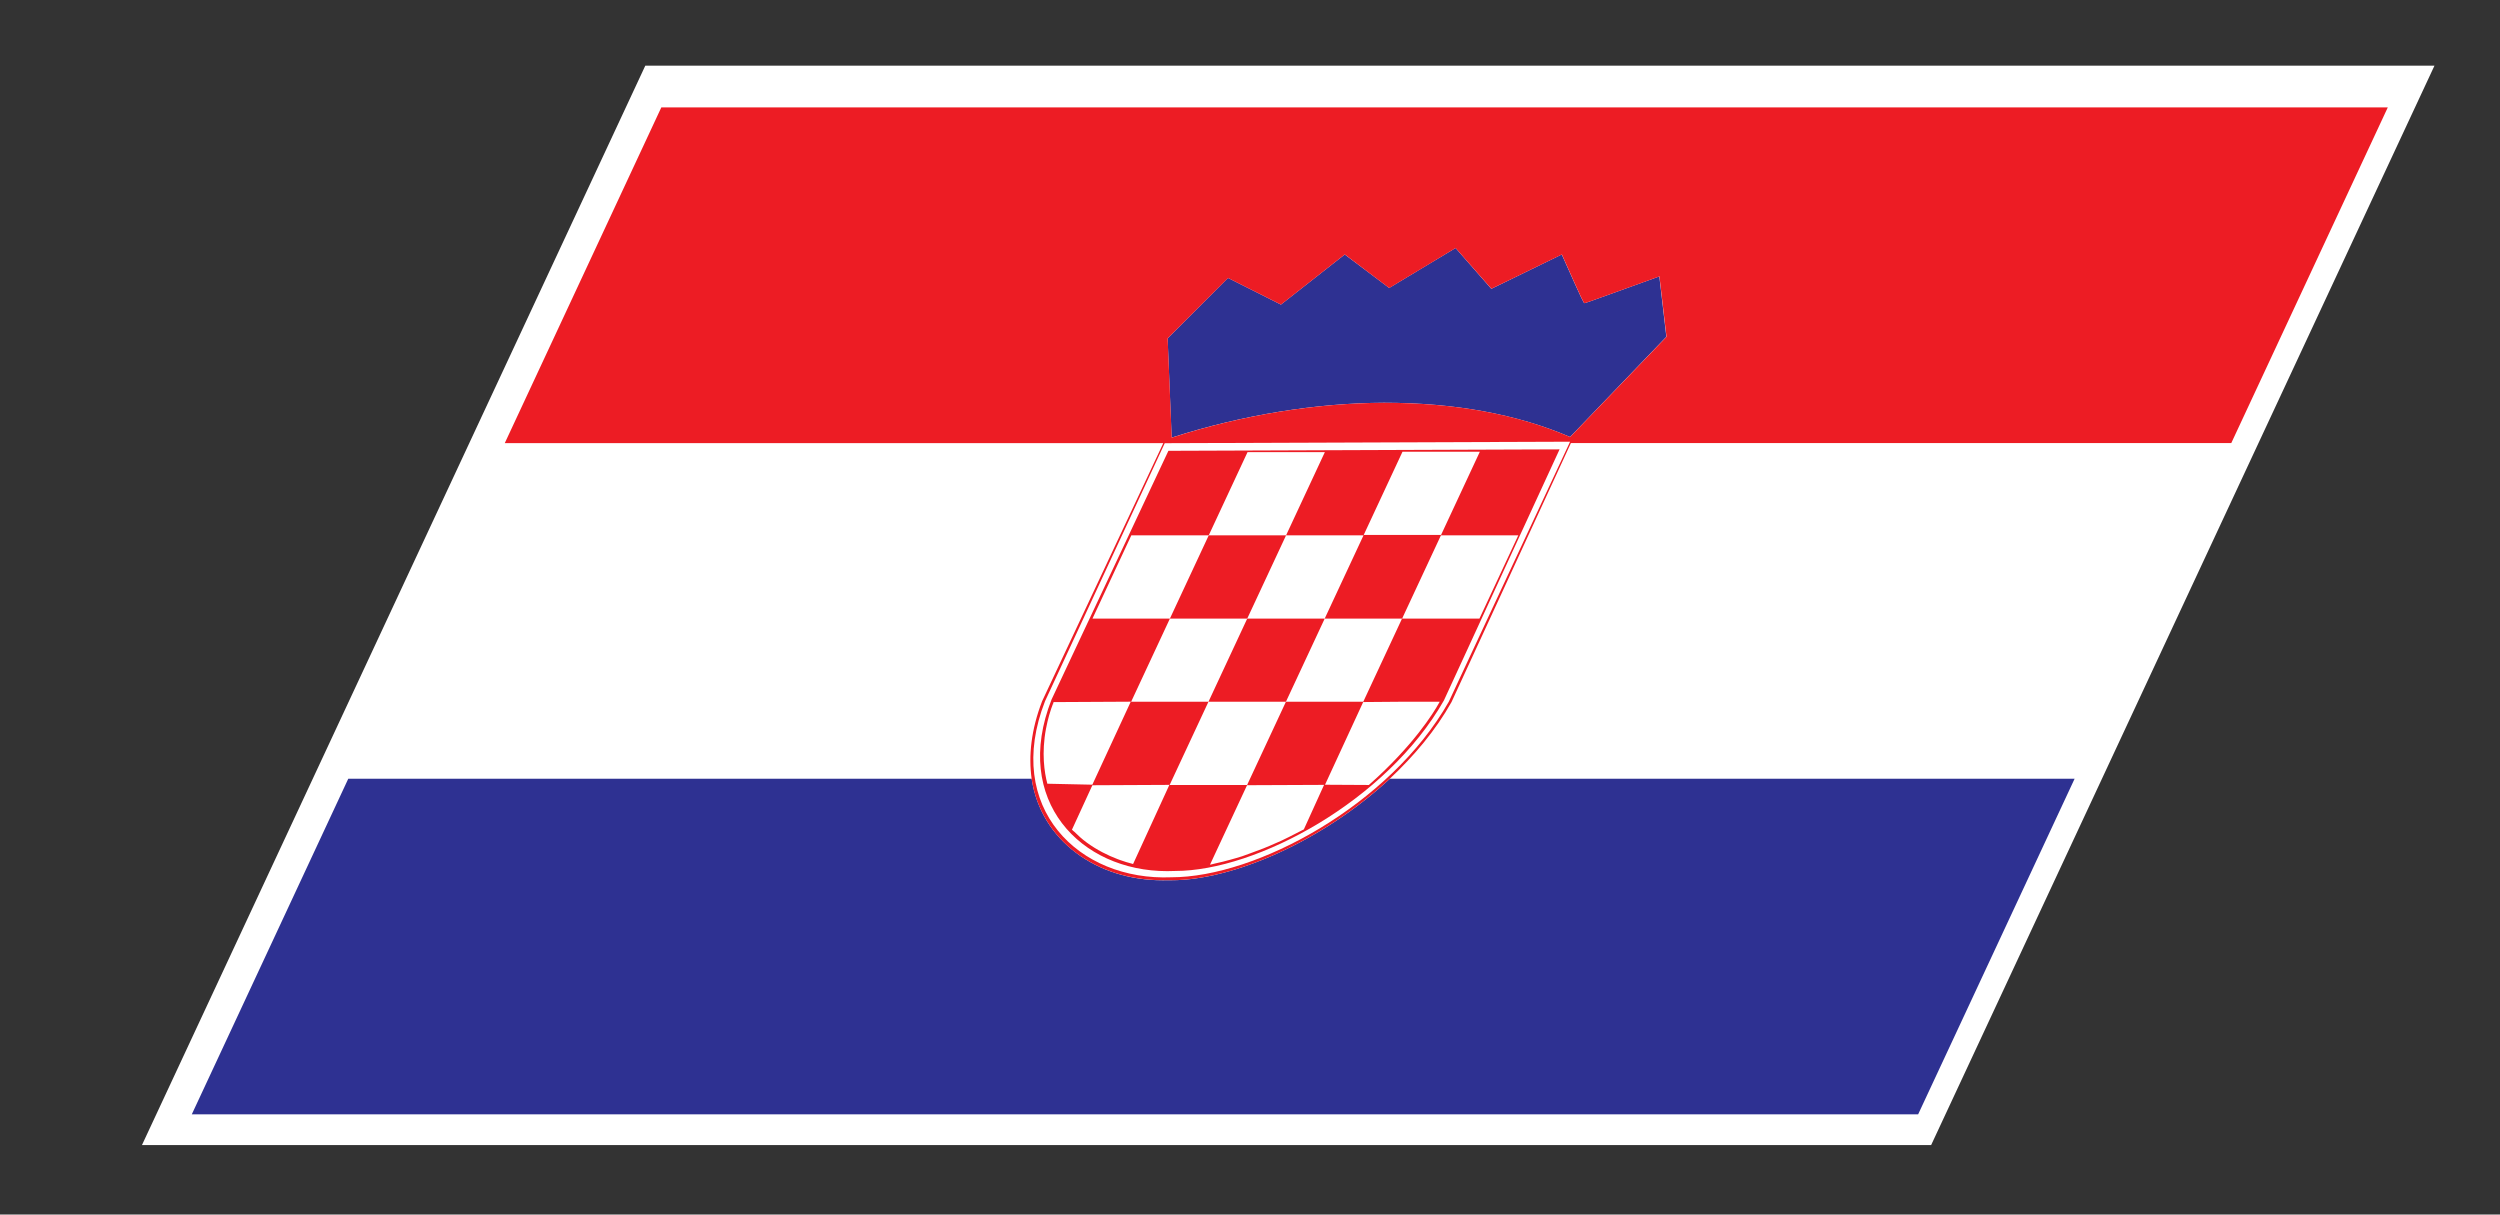
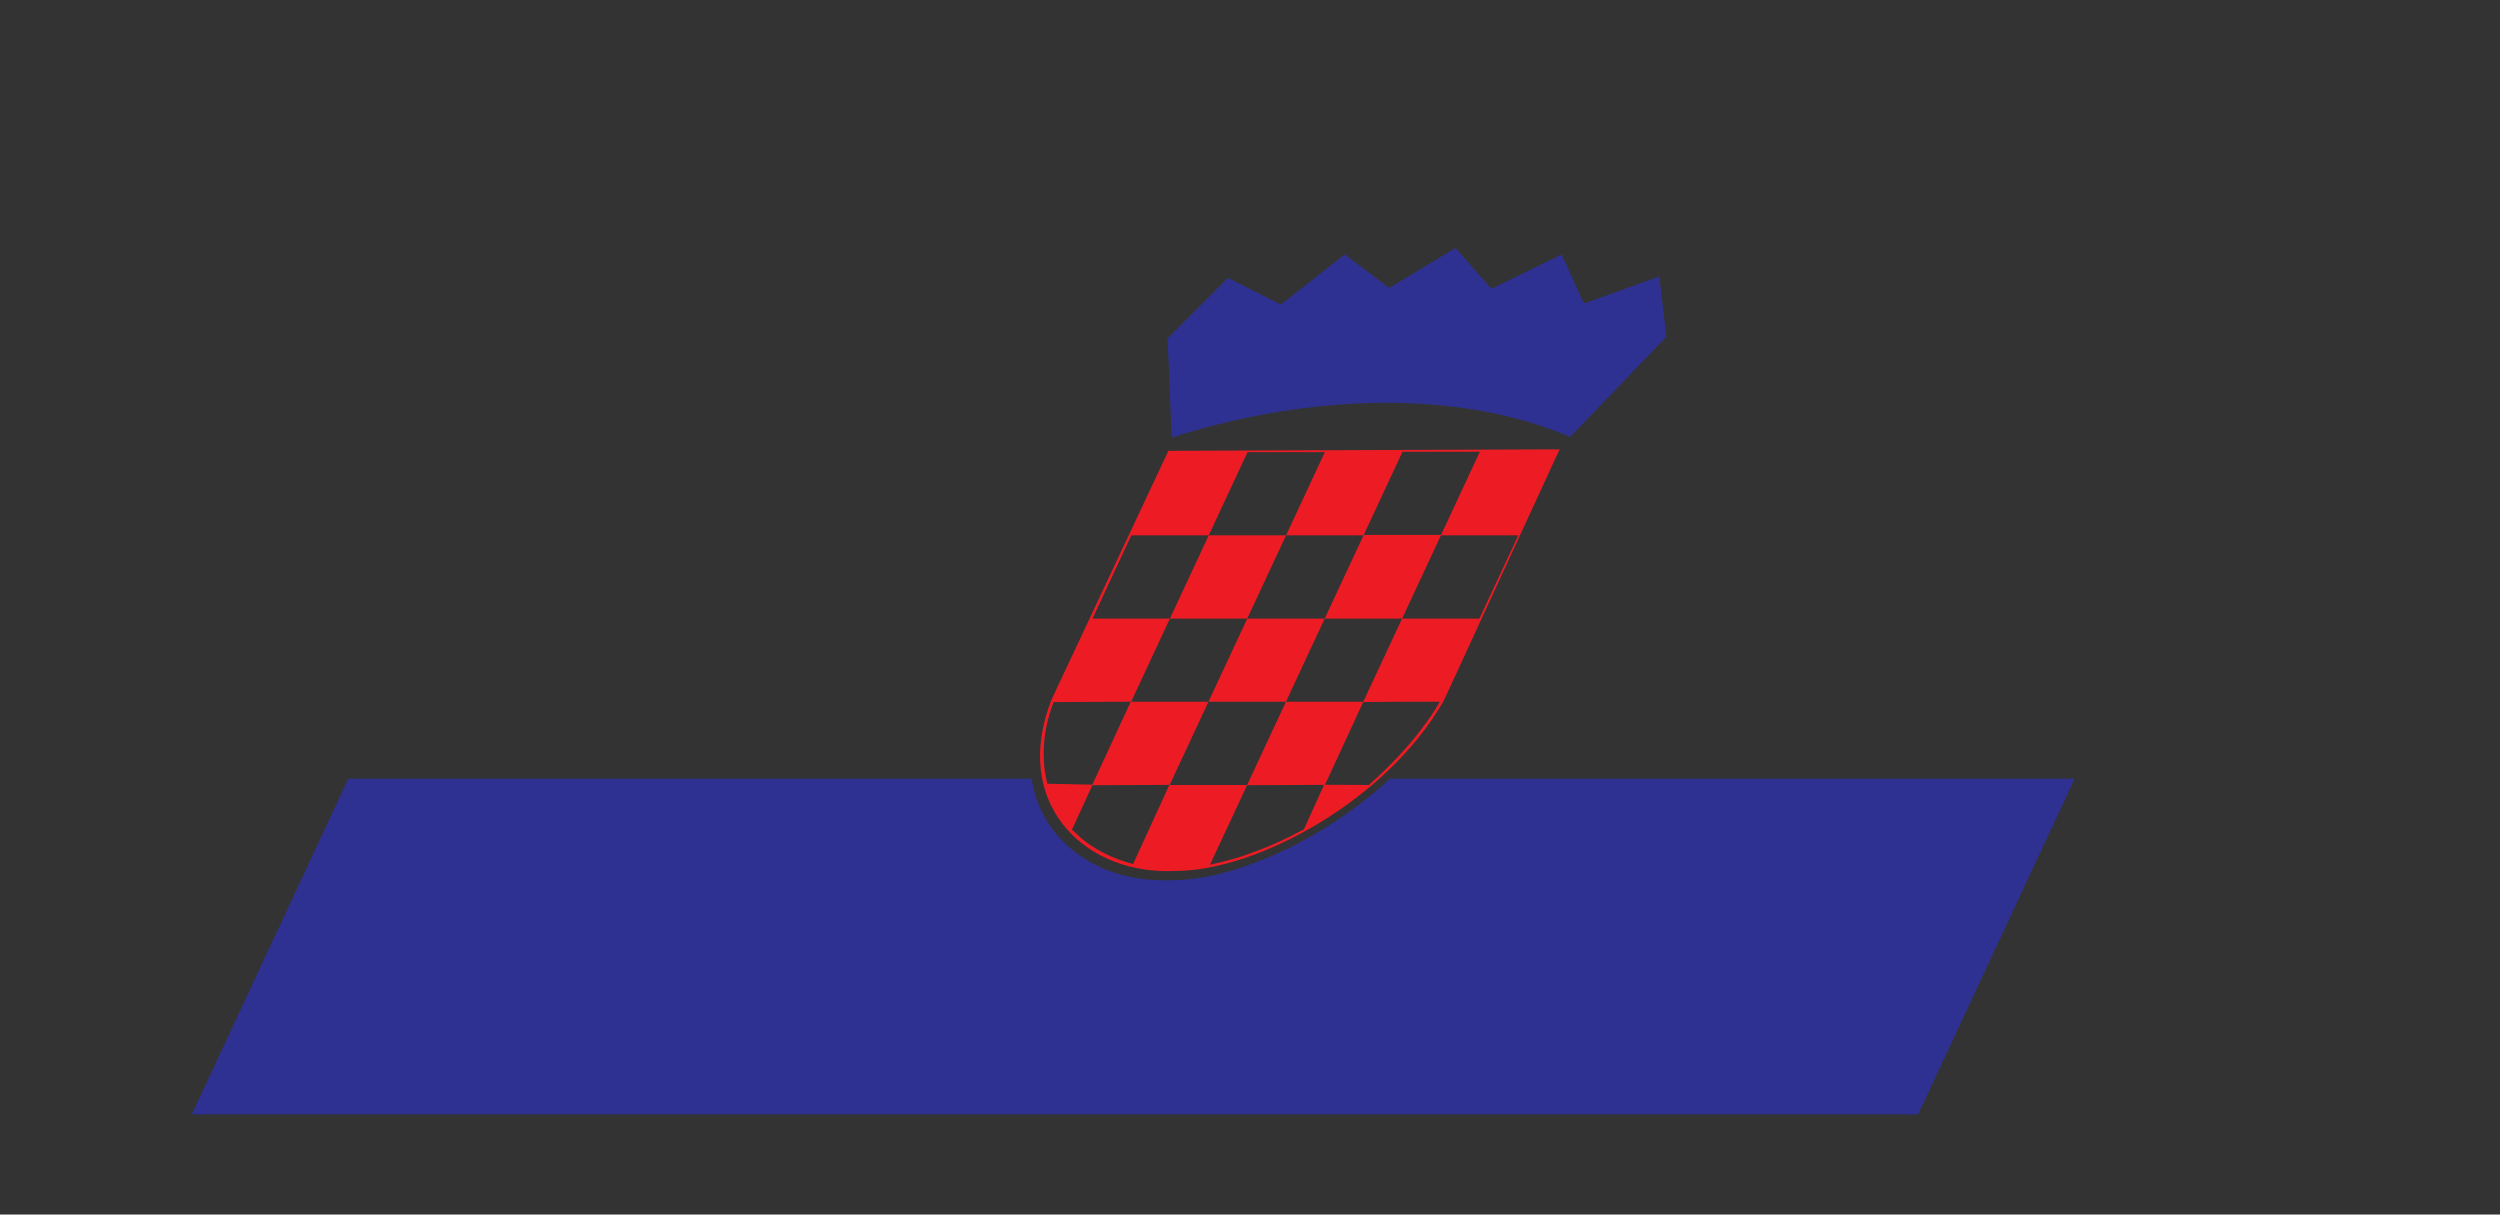
<svg xmlns="http://www.w3.org/2000/svg" viewBox="0 0 70.013 34.013" height="34.013" width="70.013" xml:space="preserve" id="svg2" version="1.1">
  <rect x="0" y="0" width="70.013" height="34.013" fill="#333333" stroke="none" />
  <defs id="defs6" />
  <g transform="matrix(1.333,0,0,-1.333,0,34.013)" id="g10">
    <g transform="scale(0.1)" id="g12">
-       <path id="path14" style="fill:#ffffff;fill-opacity:1;fill-rule:nonzero;stroke:none" d="M 135.57,241.359 H 511.461 L 405.715,14.59 H 29.824 L 135.57,241.359" />
      <path id="path16" style="fill:#2e3192;fill-opacity:1;fill-rule:nonzero;stroke:none" d="m 246.074,70.227 h -0.785 c -0.328,-0.012 -0.687,-0.012 -0.98,-0.012 -6.938,0 -13.336,2.062 -18.239,5.781 -4.914,3.684 -8.34,9.016 -9.328,15.527 0.004,0.012 0.004,0.031 0.004,0.031 H 73.168 L 40.293,21.047 h 362.691 l 32.875,70.508 H 291.988 c 0,0 -0.015,-0.019 -0.019,-0.031 C 277.883,78.488 259.121,70.227 246.074,70.227" />
      <path id="path18" style="fill:#2e3192;fill-opacity:1;fill-rule:nonzero;stroke:none" d="m 332.895,191.477 c -0.168,0 -0.235,0 -4.782,10.222 l -14.8,-7.215 -7.512,8.575 -13.946,-8.391 -9.339,7.031 -13.407,-10.527 -11.117,5.598 -12.687,-12.688 0.851,-20.859 c 14.93,4.804 30.477,7.265 44.598,7.324 14.883,0 27.93,-2.402 39.109,-7.188 l 20.219,21.047 -1.477,12.684 c -15.515,-5.613 -15.585,-5.613 -15.71,-5.613" />
      <path id="path20" style="fill:#ed1c24;fill-opacity:1;fill-rule:nonzero;stroke:none" d="m 262.035,125.203 h 16.278 l -8.149,-17.469 h -16.273 l 8.144,17.469" />
-       <path id="path22" style="fill:#ed1c24;fill-opacity:1;fill-rule:nonzero;stroke:none" d="m 221.402,107.57 c -0.086,-0.199 -0.109,-0.402 -0.175,-0.605 0.082,0.203 0.105,0.406 0.187,0.605 h -0.012" />
+       <path id="path22" style="fill:#ed1c24;fill-opacity:1;fill-rule:nonzero;stroke:none" d="m 221.402,107.57 c -0.086,-0.199 -0.109,-0.402 -0.175,-0.605 0.082,0.203 0.105,0.406 0.187,0.605 " />
      <path id="path24" style="fill:#ed1c24;fill-opacity:1;fill-rule:nonzero;stroke:none" d="m 253.945,142.688 h 16.246 l -8.16,-17.493 h -16.246 l 8.16,17.493" />
      <path id="path26" style="fill:#ed1c24;fill-opacity:1;fill-rule:nonzero;stroke:none" d="m 302.34,107.637 v 0 h -1.106 c 0.598,0 0.989,0 1.106,0" />
-       <path id="path28" style="fill:#ed1c24;fill-opacity:1;fill-rule:nonzero;stroke:none" d="m 329.871,163.352 c -11.164,4.812 -24.219,7.187 -39.109,7.187 -14.125,-0.051 -29.668,-2.519 -44.59,-7.324 l -0.856,20.867 12.688,12.668 11.117,-5.586 13.406,10.535 9.332,-7.051 13.954,8.399 7.515,-8.555 14.809,7.207 c 4.539,-10.222 4.601,-10.222 4.773,-10.222 0.133,0 0.188,0 15.727,5.613 l 1.484,-12.684 z M 304.375,107.727 C 292.016,85.996 263.91,70.852 246.121,70.852 226.66,70.039 210.82,85.43 219.551,107.844 l 25.152,54.207 85.156,0.312 -25.484,-54.636 z m 197.27,124.871 H 138.938 l -32.891,-70.535 h 138.351 l -25.46,-54.219 c -2.293,-5.957 -2.879,-11.438 -2.2,-16.289 -0.004,-0.012 0.004,-0.019 0,-0.031 0.992,-6.512 4.418,-11.836 9.325,-15.527 4.914,-3.699 11.304,-5.762 18.23,-5.762 h 1 0.785 c 13.047,0 31.789,8.242 45.875,21.289 0.004,0.012 0.02,0.02 0.024,0.031 5.125,4.805 9.656,10.191 12.972,16.109 l 25.078,54.406 H 468.77 l 32.886,70.528 h -0.011" />
      <path id="path30" style="fill:#ed1c24;fill-opacity:1;fill-rule:nonzero;stroke:none" d="m 219.762,102.102 c 0.011,0.046 0.011,0.097 0.035,0.156 0.316,1.687 0.812,3.504 1.555,5.398 l 16.211,0.086 -8.071,-17.437 h -0.074 l -9.379,0.203 c -0.621,2.324 -1.25,6.457 -0.277,11.594 z m 17.918,40.586 h 16.265 l 8.149,17.48 h 16.246 l -8.149,-17.48 h 16.274 l -8.16,-17.493 h 16.25 L 286.41,107.727 H 270.16 L 262.008,90.242 H 245.73 l 8.157,17.485 h -16.246 l 8.144,17.468 H 229.52 l 8.16,17.493 z m 56.972,17.566 h 16.25 l -8.148,-17.481 h -16.25 z m 8.075,-17.566 h 16.25 l -8.161,-17.493 H 294.57 l 8.157,17.493 z m -0.305,-35.051 c -0.012,-0.028 -0.051,-0.078 -0.059,-0.098 -1.187,-2.187 -5.511,-9.062 -14.558,-17.098 -0.067,-0.059 -0.117,-0.109 -0.192,-0.176 l -0.035,-0.023 h -0.039 l -9.164,0.051 8.02,17.371 7.671,0.063 h 8.399 c -0.02,-0.039 -0.043,-0.063 -0.043,-0.09 z m -28.5,-26.727 c -0.238,-0.137 -0.57,-0.293 -0.809,-0.414 -0.222,-0.113 -0.5,-0.254 -0.742,-0.379 -1.019,-0.527 -2.051,-1.055 -3.226,-1.609 -0.329,-0.148 -0.676,-0.305 -1.036,-0.449 -1.754,-0.801 -3.589,-1.523 -5.531,-2.207 -0.539,-0.195 -1.058,-0.402 -1.621,-0.586 -0.805,-0.246 -1.621,-0.5 -2.437,-0.715 -1.071,-0.305 -2.168,-0.574 -3.27,-0.809 -0.309,-0.07 -0.617,-0.176 -0.937,-0.227 l -0.102,-0.019 0.008,0.019 7.777,16.68 16.18,0.07 -4.223,-9.297 -0.031,-0.059 z m -35.961,-7.25 c -0.047,0.012 -0.113,0.043 -0.152,0.051 -0.758,0.188 -1.594,0.441 -2.457,0.754 -0.188,0.067 -0.356,0.125 -0.555,0.203 -2.098,0.793 -4.375,1.934 -6.496,3.488 -0.035,0.008 -0.055,0.047 -0.094,0.078 -0.871,0.625 -1.684,1.383 -2.465,2.148 -0.176,0.164 -0.383,0.293 -0.539,0.469 l 0.035,0.066 4.258,9.27 16.18,0.078 -7.613,-16.605 z m 7.254,-1.52 c 0.504,0 0.996,0.008 1.703,0.039 17.059,0 44.437,14.715 56.437,35.828 l 24.301,52.746 -82.183,-0.305 -24.551,-52.254 c -8.324,-21.25 6.113,-36.054 24.293,-36.054" />
    </g>
  </g>
</svg>